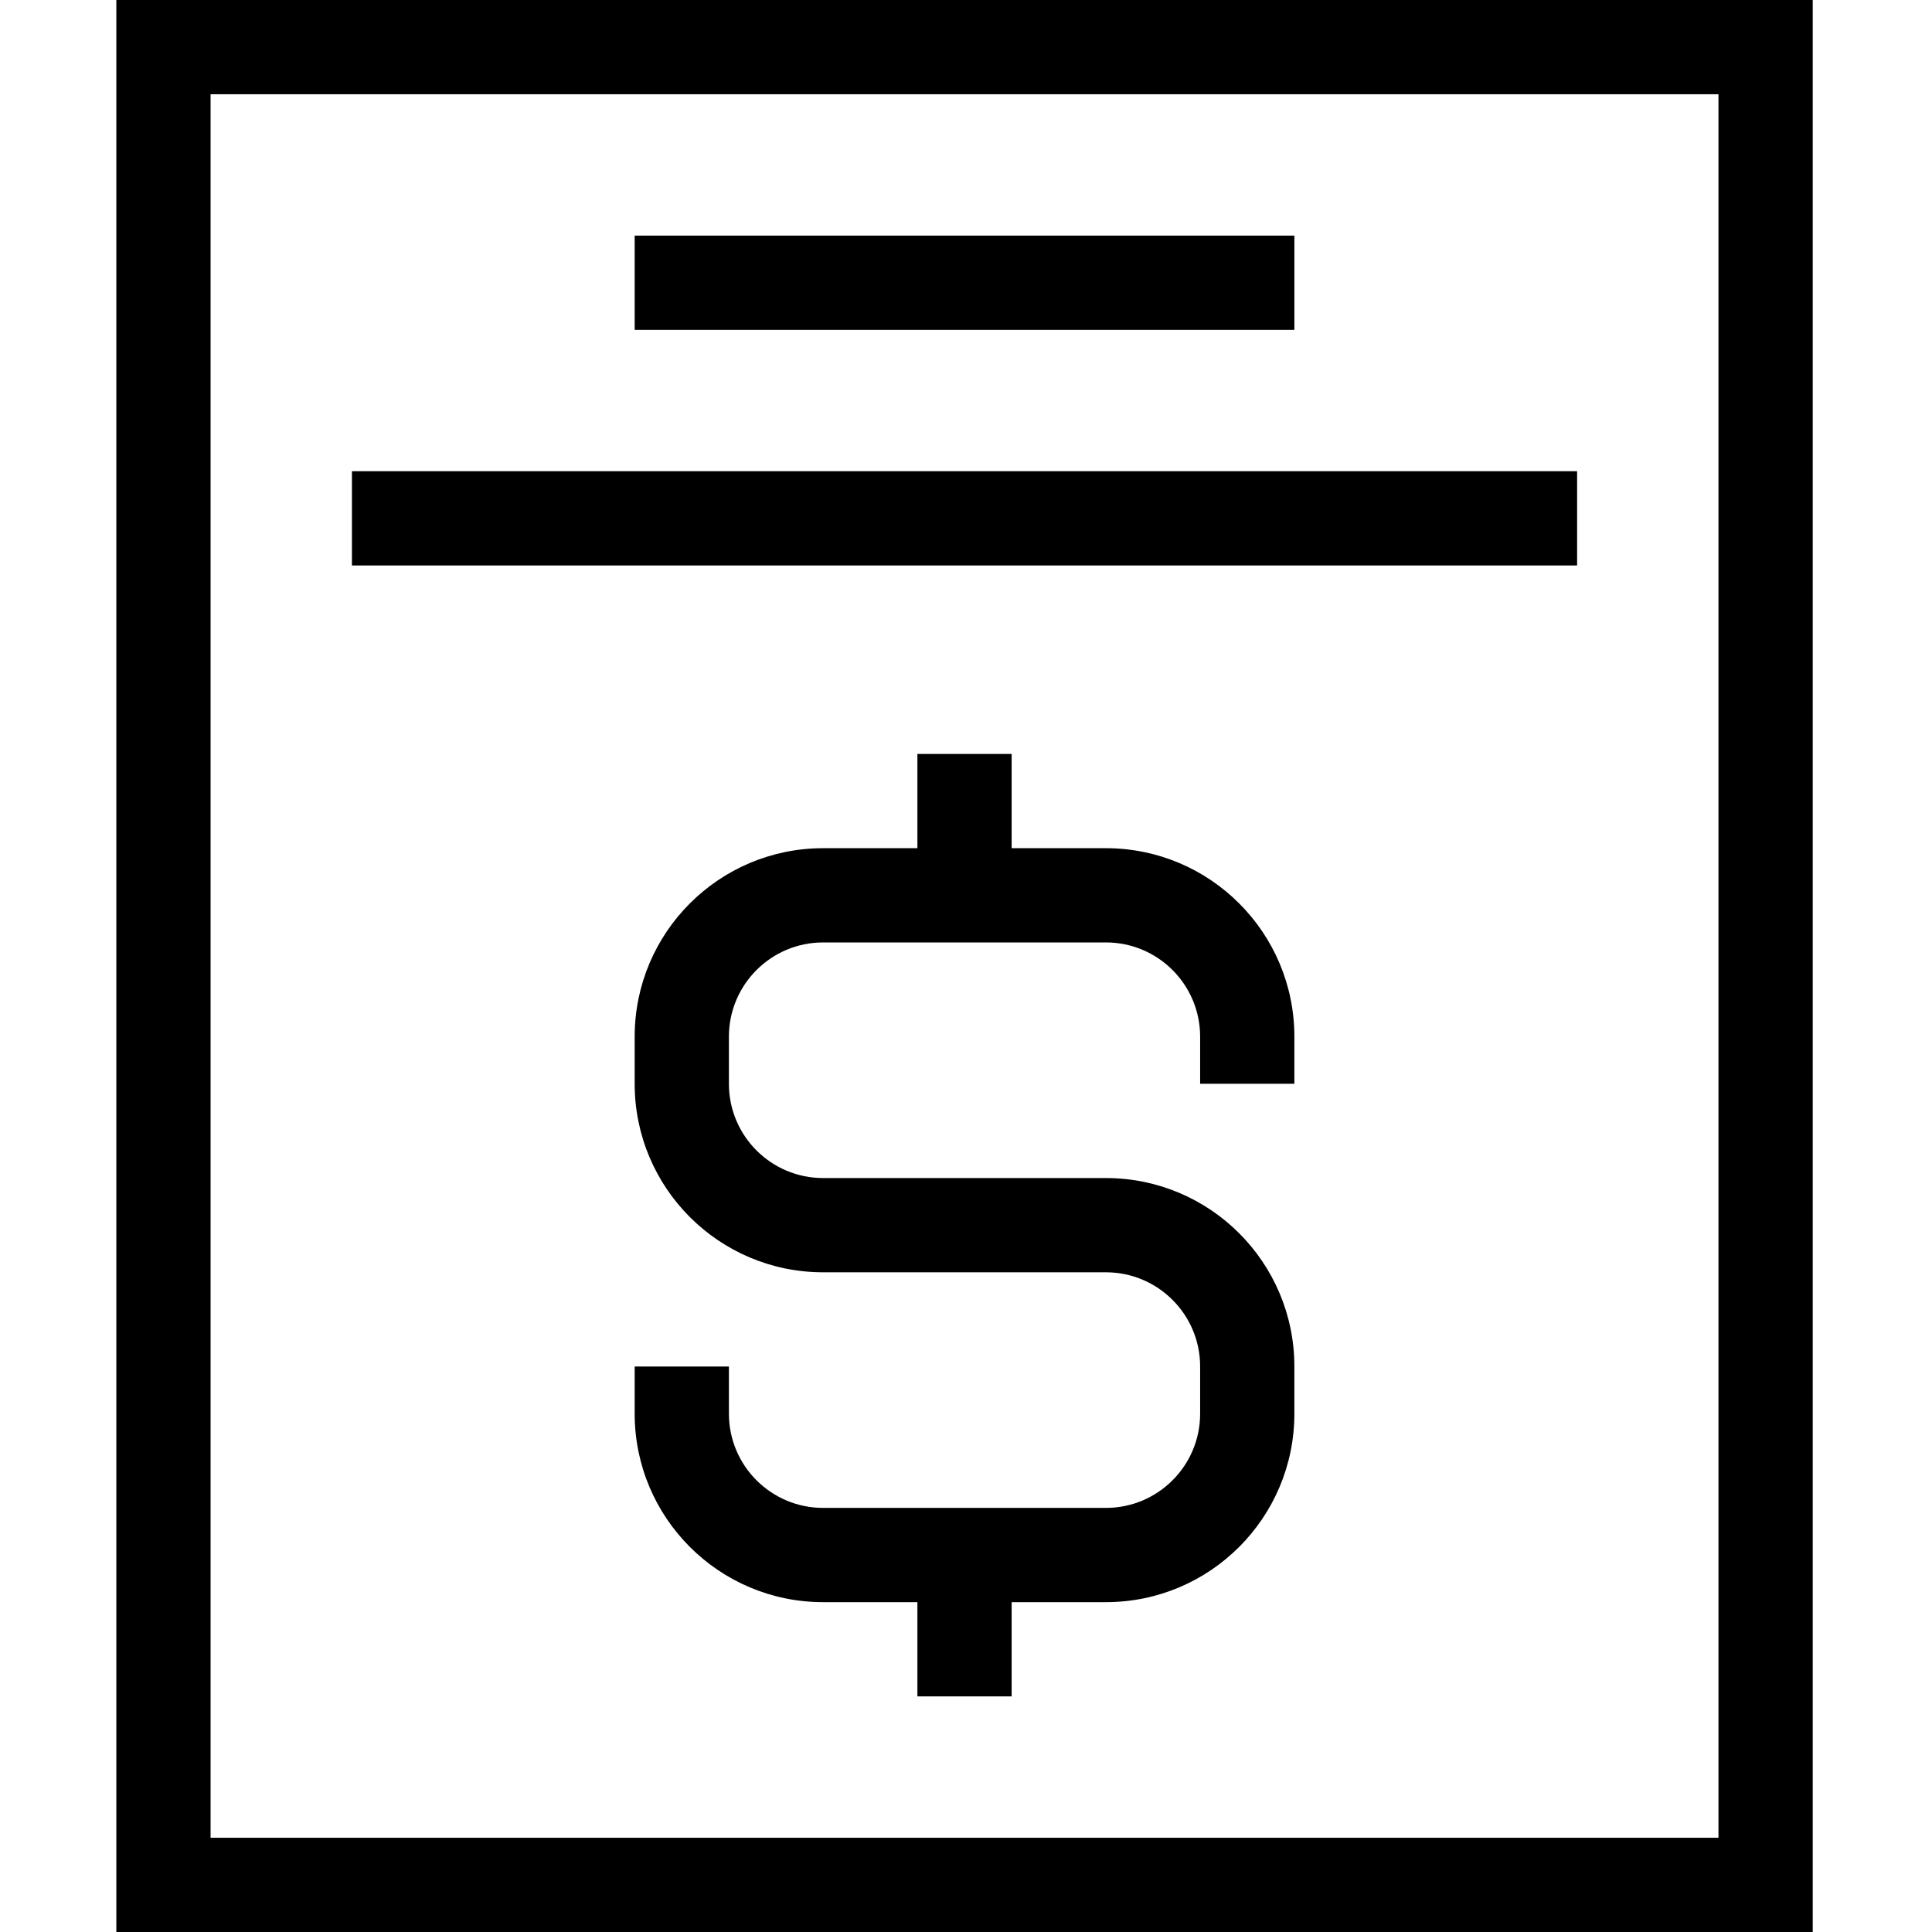
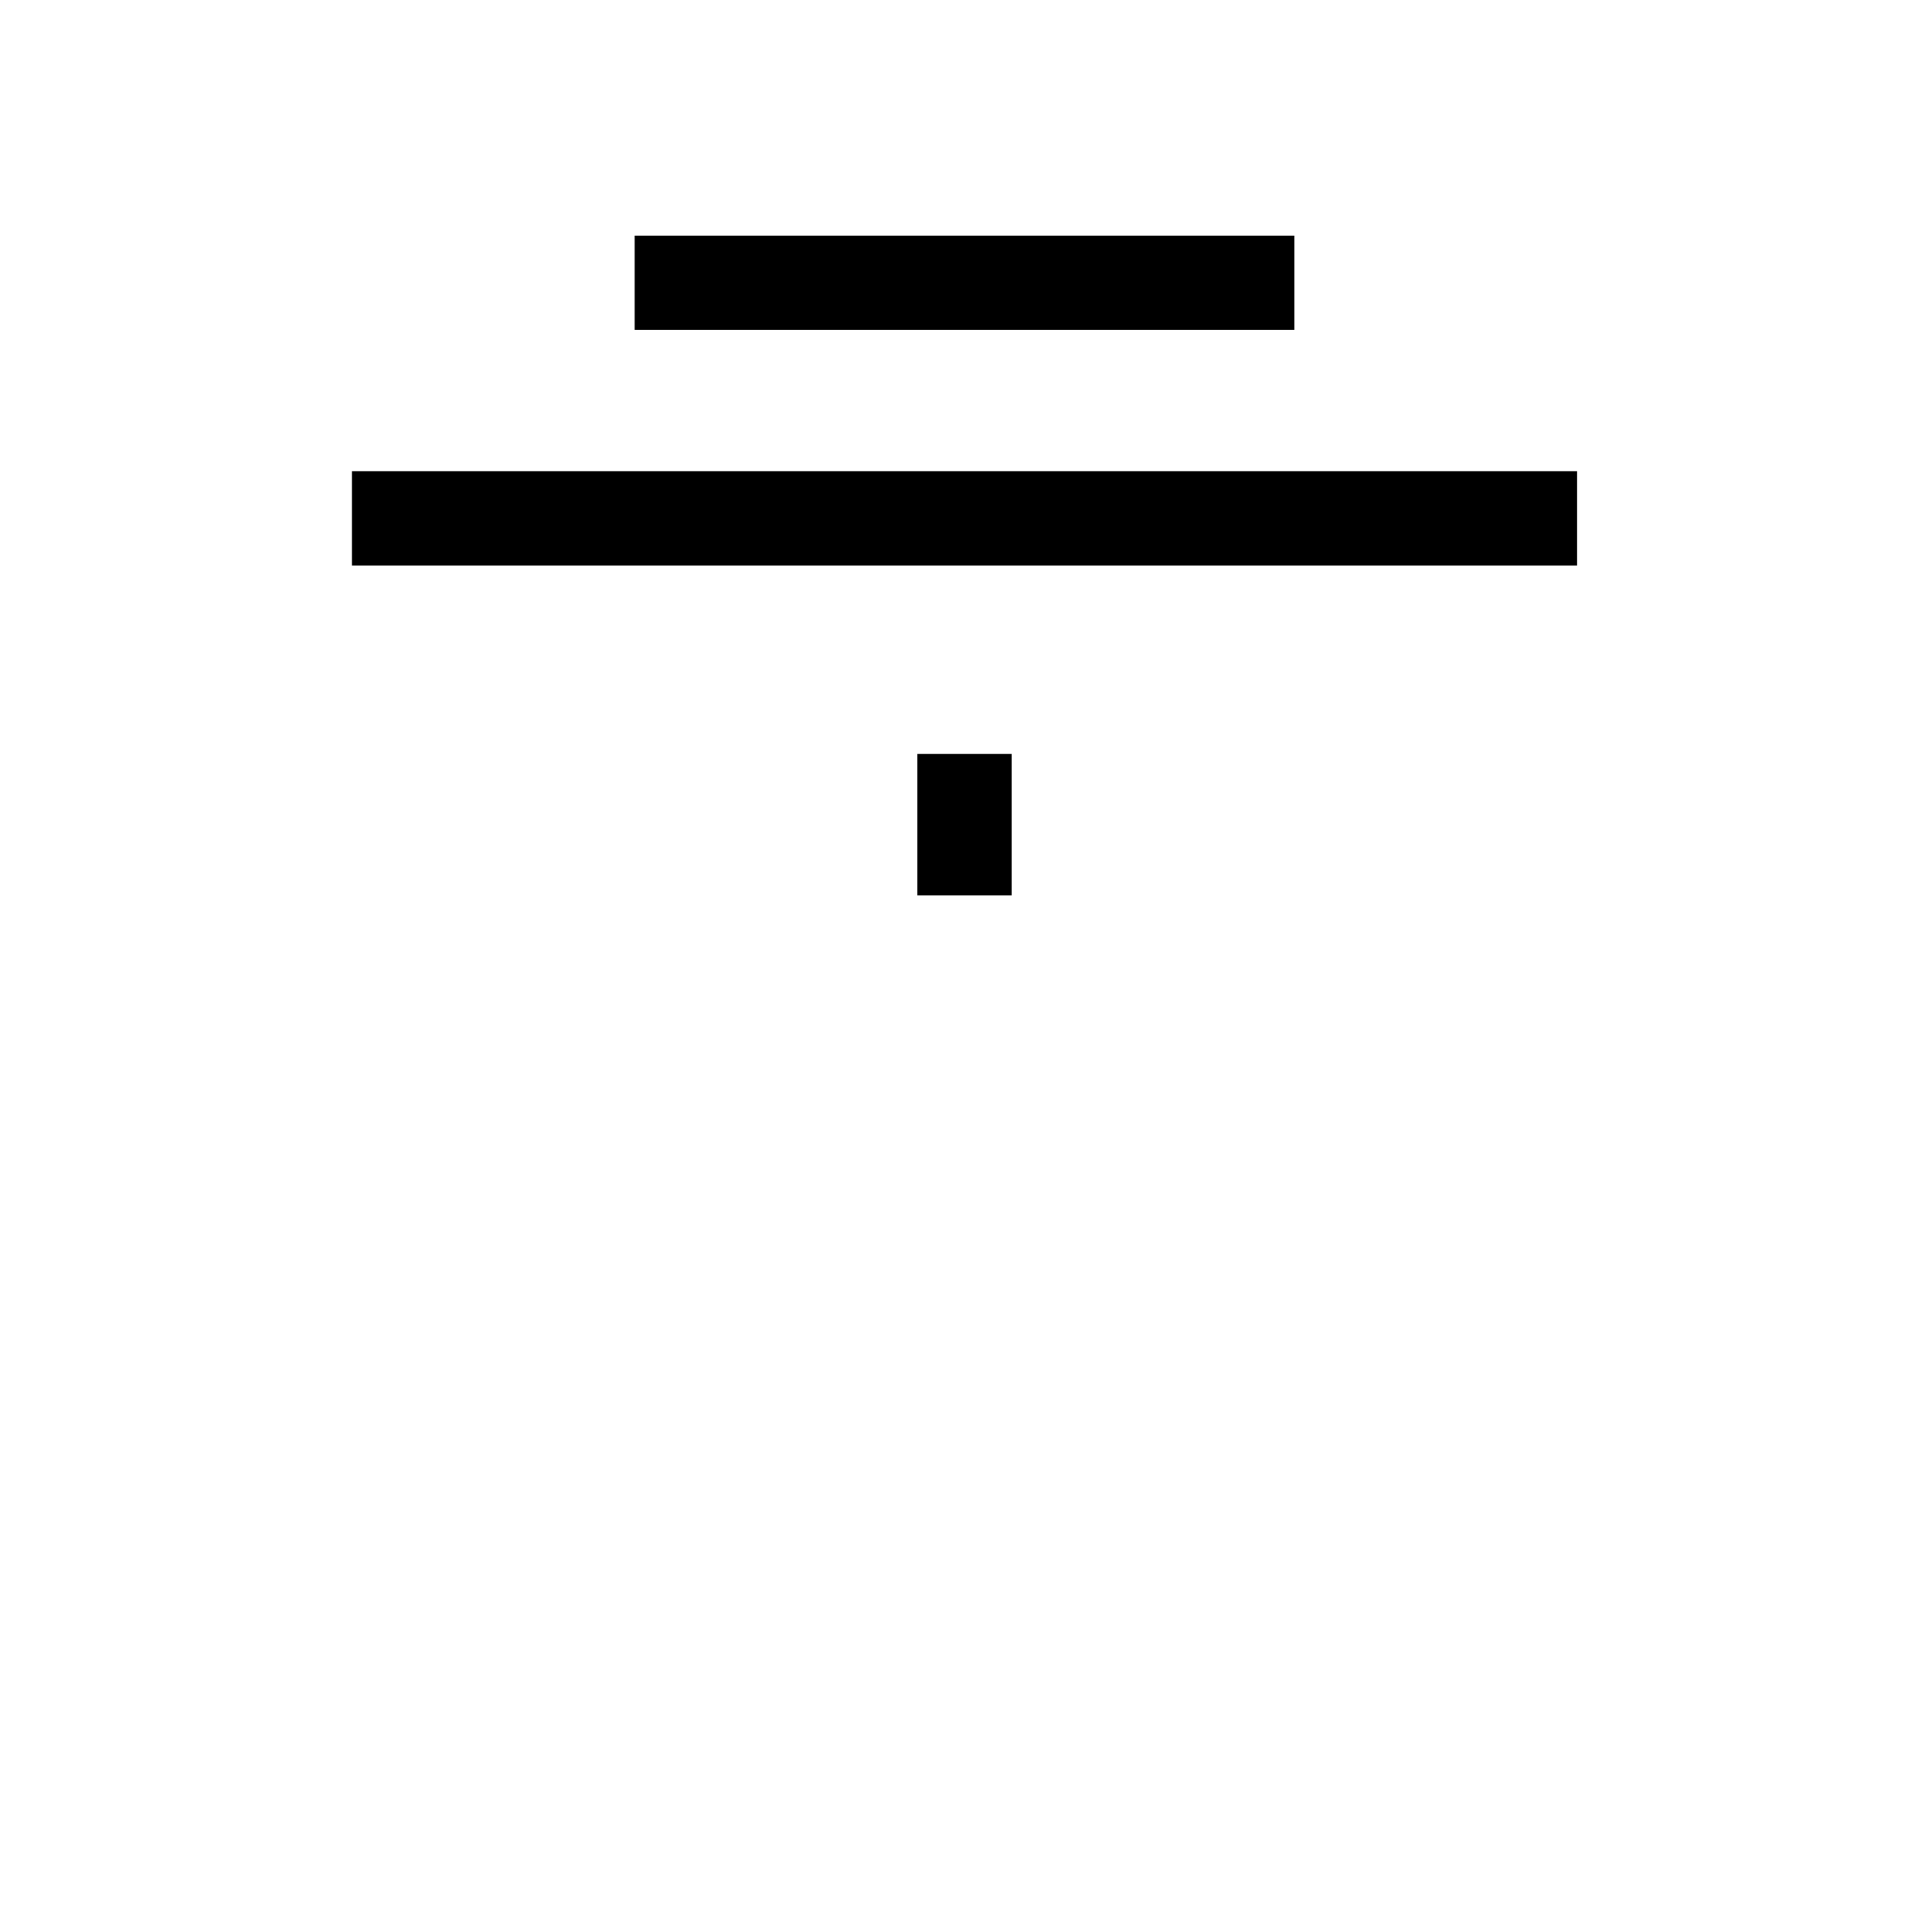
<svg xmlns="http://www.w3.org/2000/svg" height="437pt" viewBox="-26 0 437 437.333" width="437pt">
-   <path d="m384.168 437.332h-384v-437.332h384zm-362.668-21.332h341.332v-394.668h-341.332zm0 0" />
-   <path d="m181.5 352h21.332v32h-21.332zm0 0" />
  <path d="m181.5 170.668h21.332v32h-21.332zm0 0" />
-   <path d="m224.168 362.668h-64c-23.566 0-42.668-19.105-42.668-42.668v-10.668h21.332v10.668c0 11.781 9.551 21.332 21.336 21.332h64c11.781 0 21.332-9.551 21.332-21.332v-10.668c0-11.781-9.551-21.332-21.332-21.332h-64c-23.566 0-42.668-19.102-42.668-42.668v-10.664c0-23.566 19.102-42.668 42.668-42.668h64c23.562 0 42.664 19.102 42.664 42.668v10.664h-21.332v-10.664c0-11.785-9.551-21.336-21.332-21.336h-64c-11.785 0-21.336 9.551-21.336 21.336v10.664c0 11.785 9.551 21.336 21.336 21.336h64c23.562 0 42.664 19.102 42.664 42.664v10.668c0 23.562-19.102 42.668-42.664 42.668zm0 0" />
  <path d="m53.5 106.668h277.332v21.332h-277.332zm0 0" />
  <path d="m117.5 53.332h149.332v21.336h-149.332zm0 0" />
</svg>